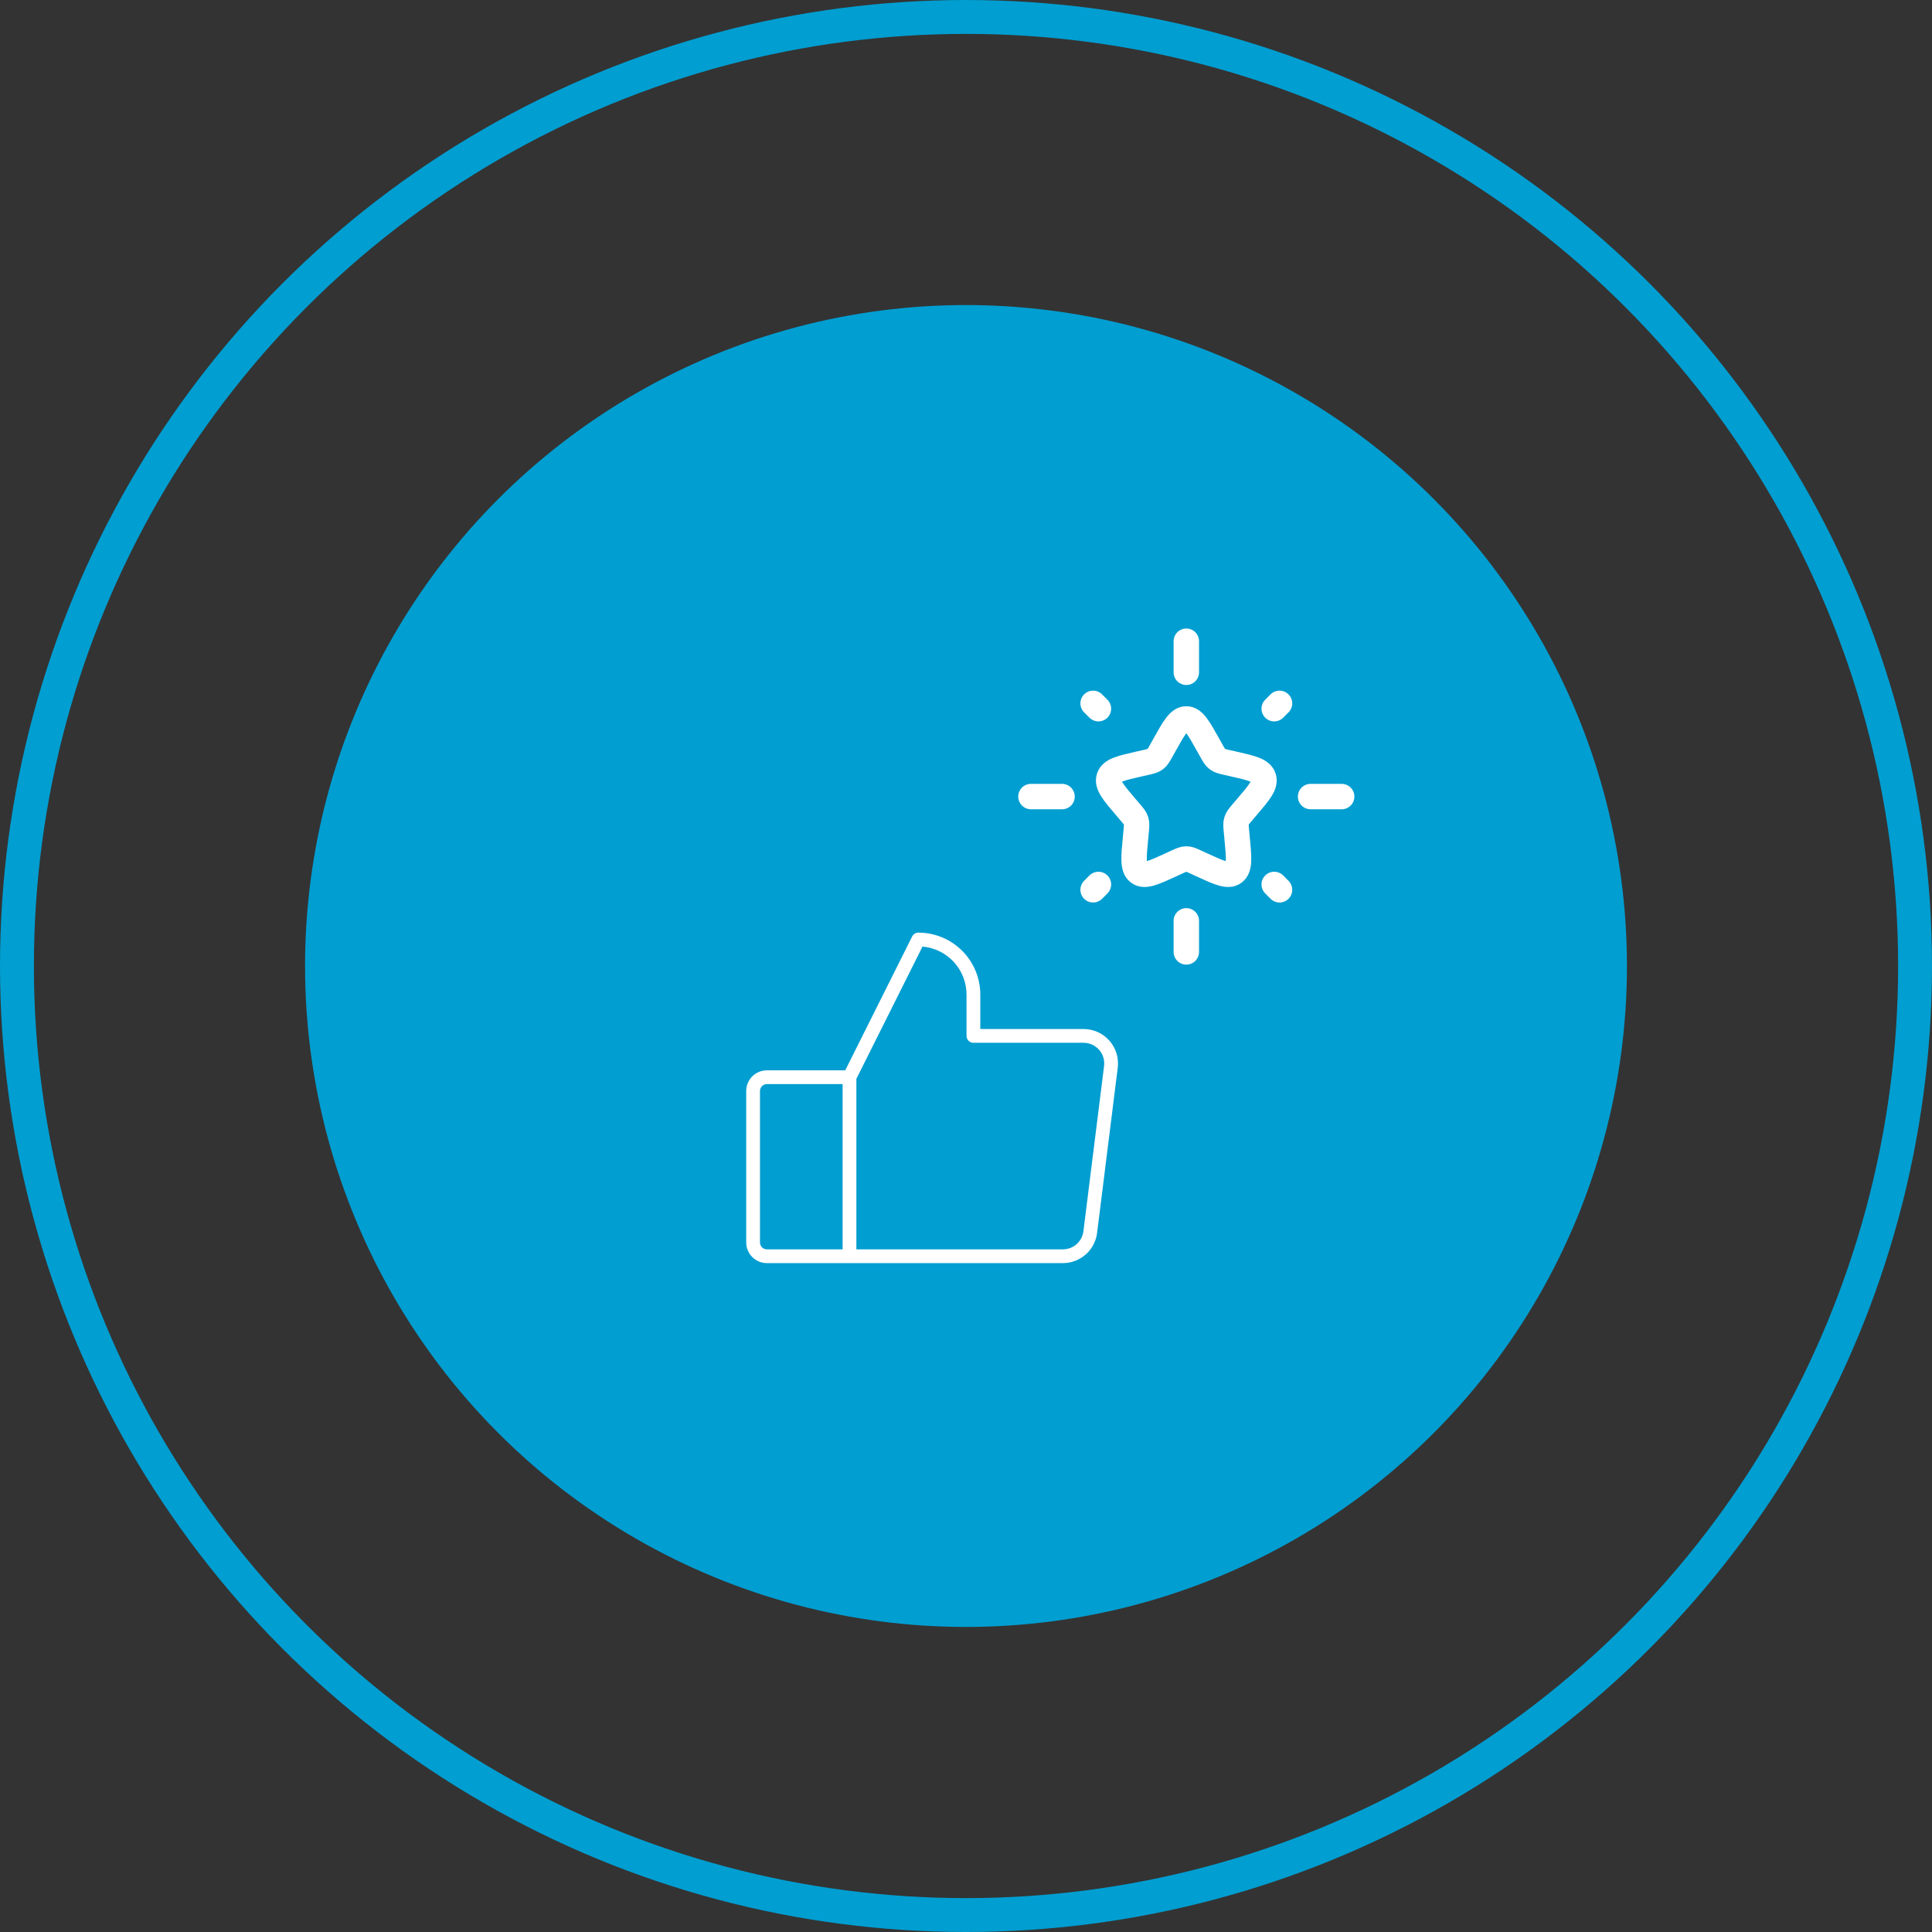
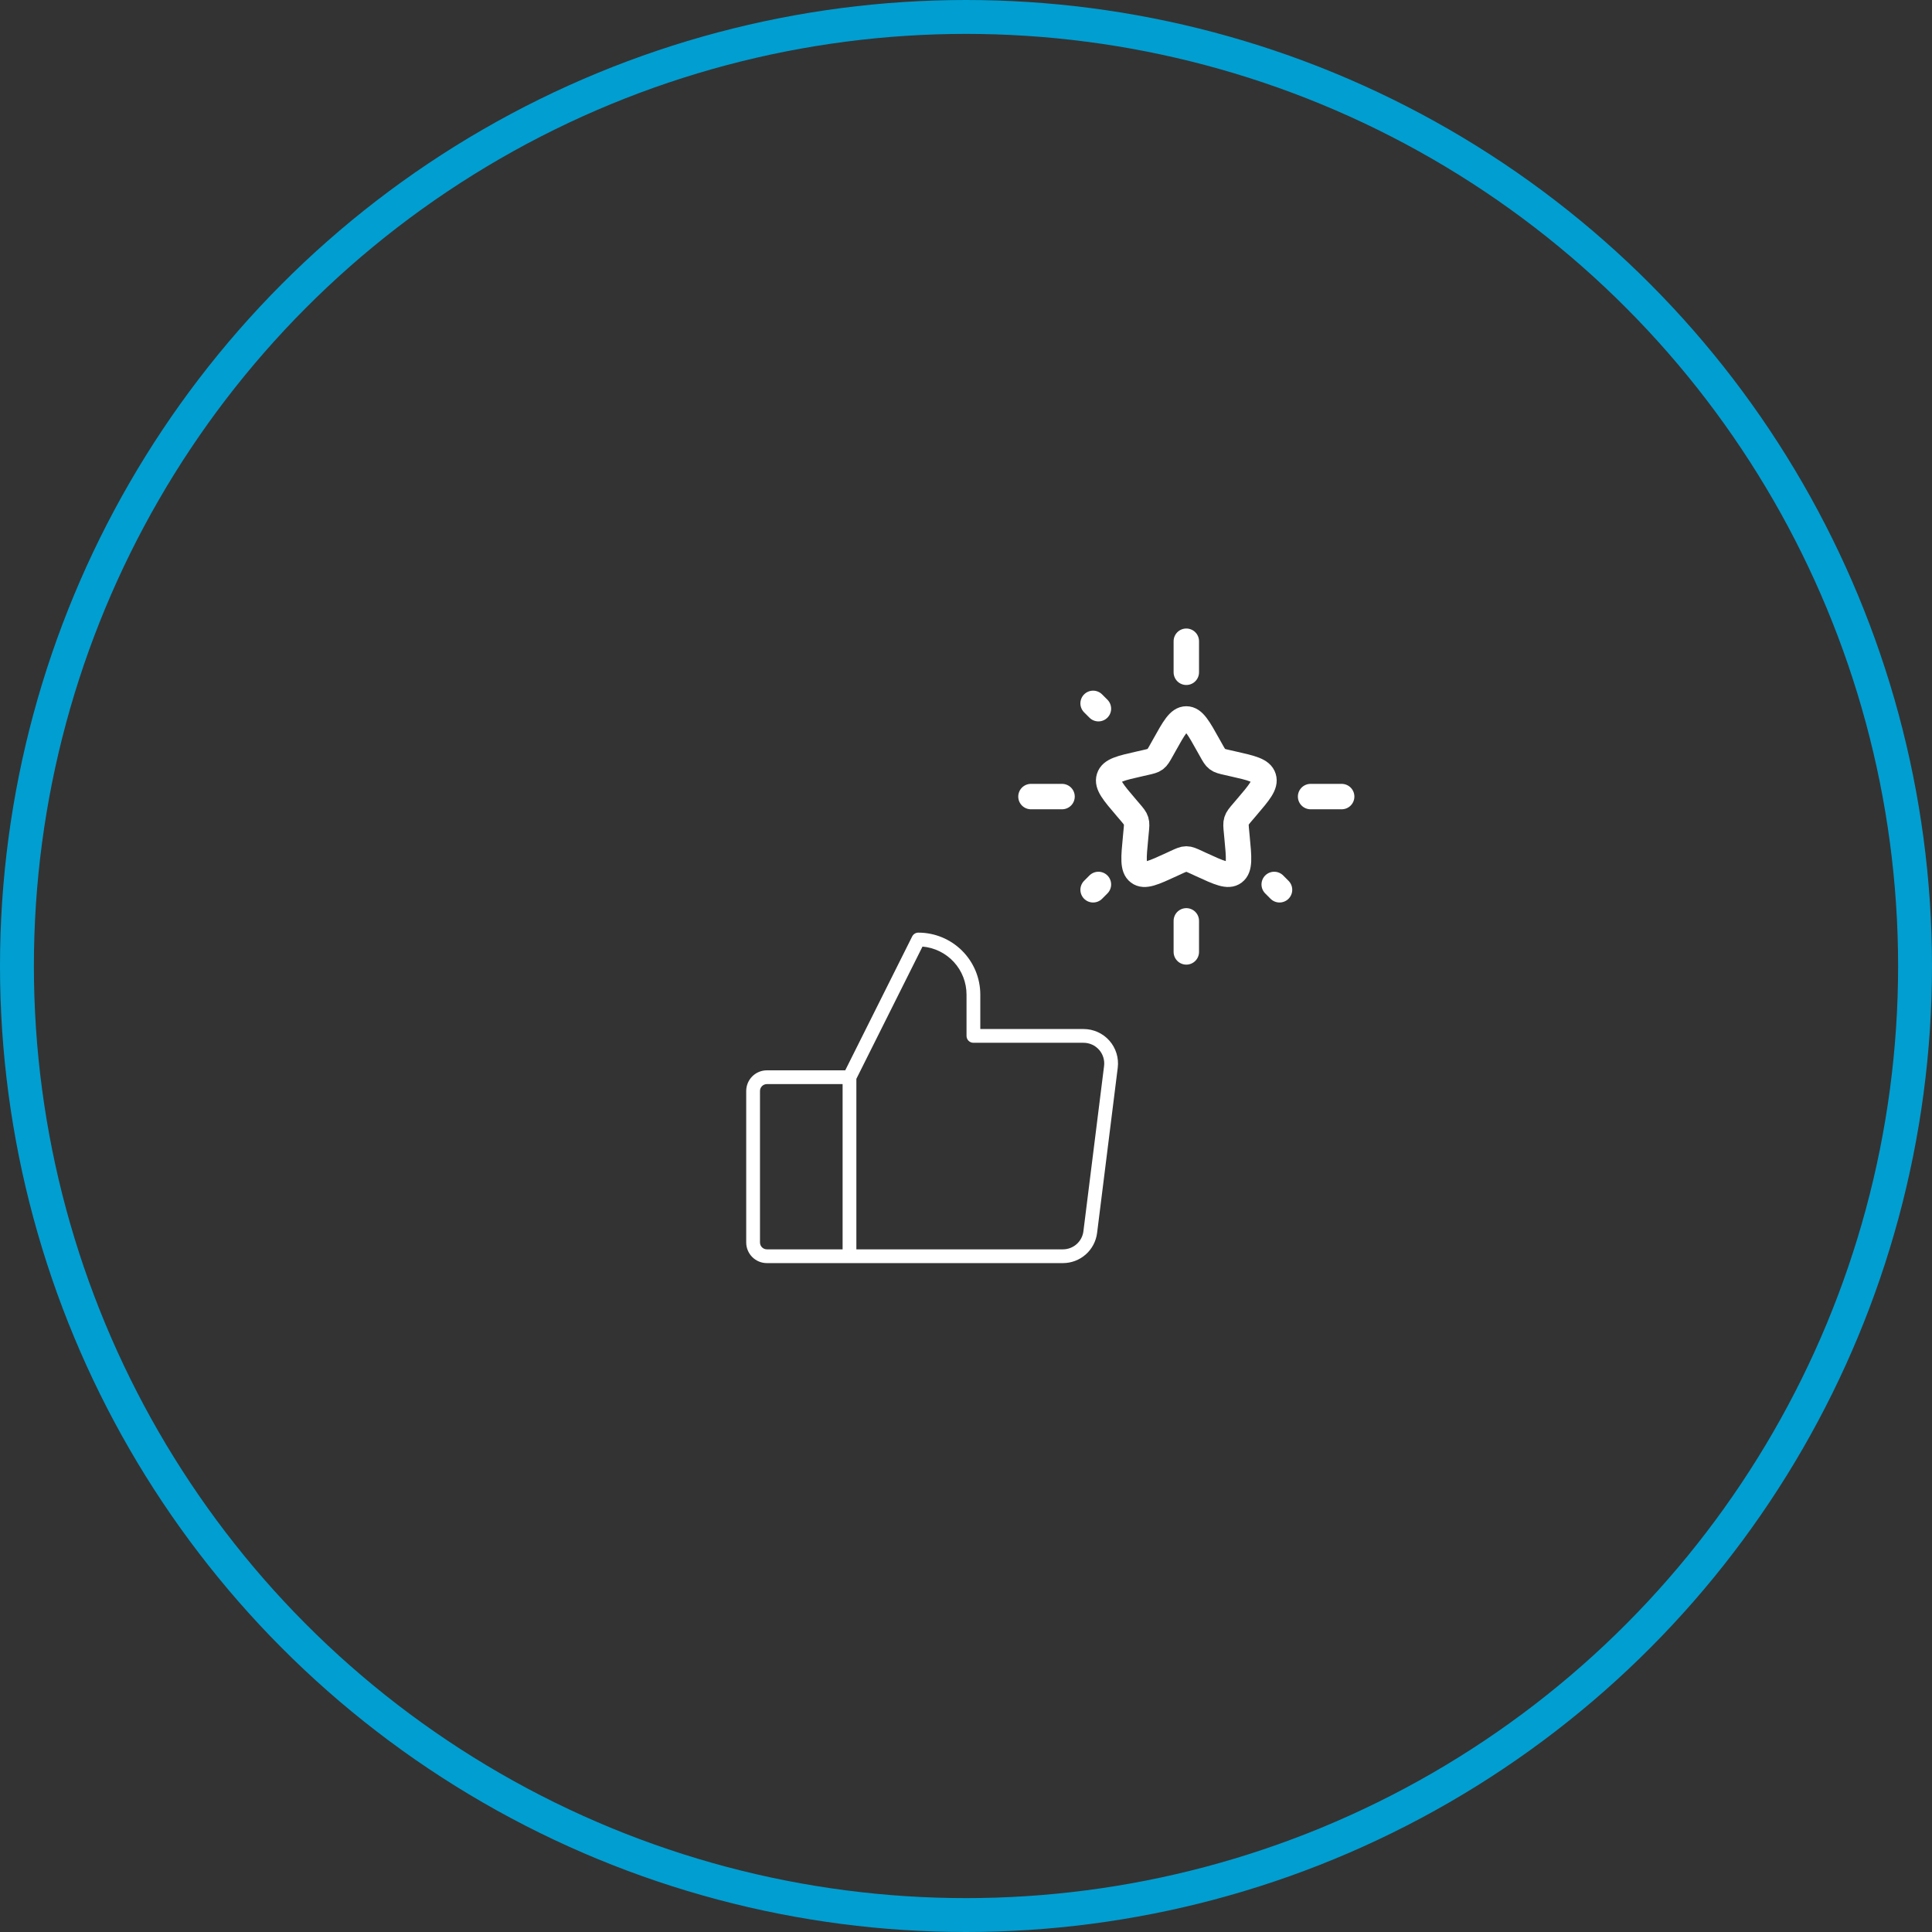
<svg xmlns="http://www.w3.org/2000/svg" width="114" height="114" viewBox="0 0 114 114" fill="none">
  <rect x="0" y="0" width="114" height="114" fill="#333333" stroke="none" />
  <circle cx="57" cy="57" r="56" stroke="#019ED1" stroke-width="2" />
-   <circle cx="57" cy="57" r="39" fill="#019ED1" />
  <path d="M68.696 43.984C69.276 42.943 69.566 42.422 70 42.422C70.434 42.422 70.724 42.943 71.304 43.984L71.455 44.253C71.62 44.55 71.702 44.697 71.831 44.794C71.959 44.892 72.12 44.929 72.44 45.001L72.732 45.067C73.859 45.322 74.423 45.45 74.557 45.881C74.692 46.312 74.306 46.761 73.538 47.661L73.339 47.894C73.121 48.148 73.012 48.277 72.964 48.434C72.913 48.592 72.93 48.763 72.964 49.103L72.993 49.413C73.109 50.612 73.167 51.212 72.816 51.478C72.465 51.744 71.938 51.502 70.882 51.017L70.609 50.89C70.309 50.752 70.159 50.683 70 50.683C69.841 50.683 69.691 50.752 69.391 50.89L69.118 51.017C68.062 51.502 67.535 51.745 67.184 51.478C66.833 51.213 66.891 50.612 67.007 49.413L67.036 49.103C67.07 48.763 67.087 48.592 67.036 48.434C66.988 48.277 66.879 48.148 66.661 47.894L66.462 47.661C65.694 46.762 65.308 46.313 65.443 45.881C65.577 45.45 66.14 45.322 67.267 45.067L67.56 45.001C67.881 44.928 68.04 44.892 68.169 44.795C68.298 44.697 68.38 44.55 68.545 44.254L68.696 43.984Z" stroke="white" stroke-width="1.5" />
-   <path d="M70 37.836V39.669M70 54.336V56.169M60.833 47.003H62.667M77.333 47.003H79.167M64.5 52.503L64.814 52.188M75.186 41.817L75.5 41.503M75.5 52.503L75.186 52.188M64.814 41.817L64.5 41.503" stroke="white" stroke-width="1.5" stroke-linecap="round" />
+   <path d="M70 37.836V39.669M70 54.336V56.169M60.833 47.003H62.667M77.333 47.003H79.167M64.5 52.503L64.814 52.188M75.186 41.817M75.5 52.503L75.186 52.188M64.814 41.817L64.5 41.503" stroke="white" stroke-width="1.5" stroke-linecap="round" />
  <path d="M65.461 61.405C65.27 61.189 65.036 61.017 64.773 60.898C64.51 60.78 64.226 60.719 63.938 60.719H57.844V58.688C57.844 57.718 57.459 56.788 56.773 56.102C56.087 55.416 55.157 55.031 54.188 55.031C54.112 55.031 54.038 55.052 53.974 55.092C53.91 55.132 53.858 55.188 53.824 55.256L49.874 63.156H45.25C44.927 63.156 44.617 63.285 44.388 63.513C44.16 63.742 44.031 64.052 44.031 64.375V73.312C44.031 73.636 44.16 73.946 44.388 74.174C44.617 74.403 44.927 74.531 45.25 74.531H62.719C63.214 74.531 63.692 74.351 64.063 74.023C64.435 73.695 64.673 73.243 64.735 72.752L65.954 63.002C65.989 62.716 65.964 62.426 65.879 62.151C65.794 61.875 65.652 61.621 65.461 61.405ZM49.719 73.719H45.25C45.142 73.719 45.039 73.676 44.963 73.6C44.887 73.524 44.844 73.42 44.844 73.312V64.375C44.844 64.267 44.887 64.164 44.963 64.088C45.039 64.012 45.142 63.969 45.25 63.969H49.719V73.719ZM65.147 62.901L63.928 72.651C63.892 72.946 63.748 73.217 63.525 73.414C63.303 73.61 63.016 73.719 62.719 73.719H50.531V63.658L54.433 55.854C55.142 55.915 55.803 56.241 56.284 56.765C56.765 57.29 57.031 57.976 57.031 58.688V61.125C57.031 61.233 57.074 61.336 57.15 61.412C57.226 61.488 57.33 61.531 57.438 61.531H63.938C64.11 61.531 64.281 61.568 64.439 61.639C64.596 61.71 64.737 61.814 64.851 61.943C64.966 62.073 65.051 62.225 65.102 62.391C65.153 62.556 65.169 62.73 65.147 62.901Z" fill="white" />
</svg>